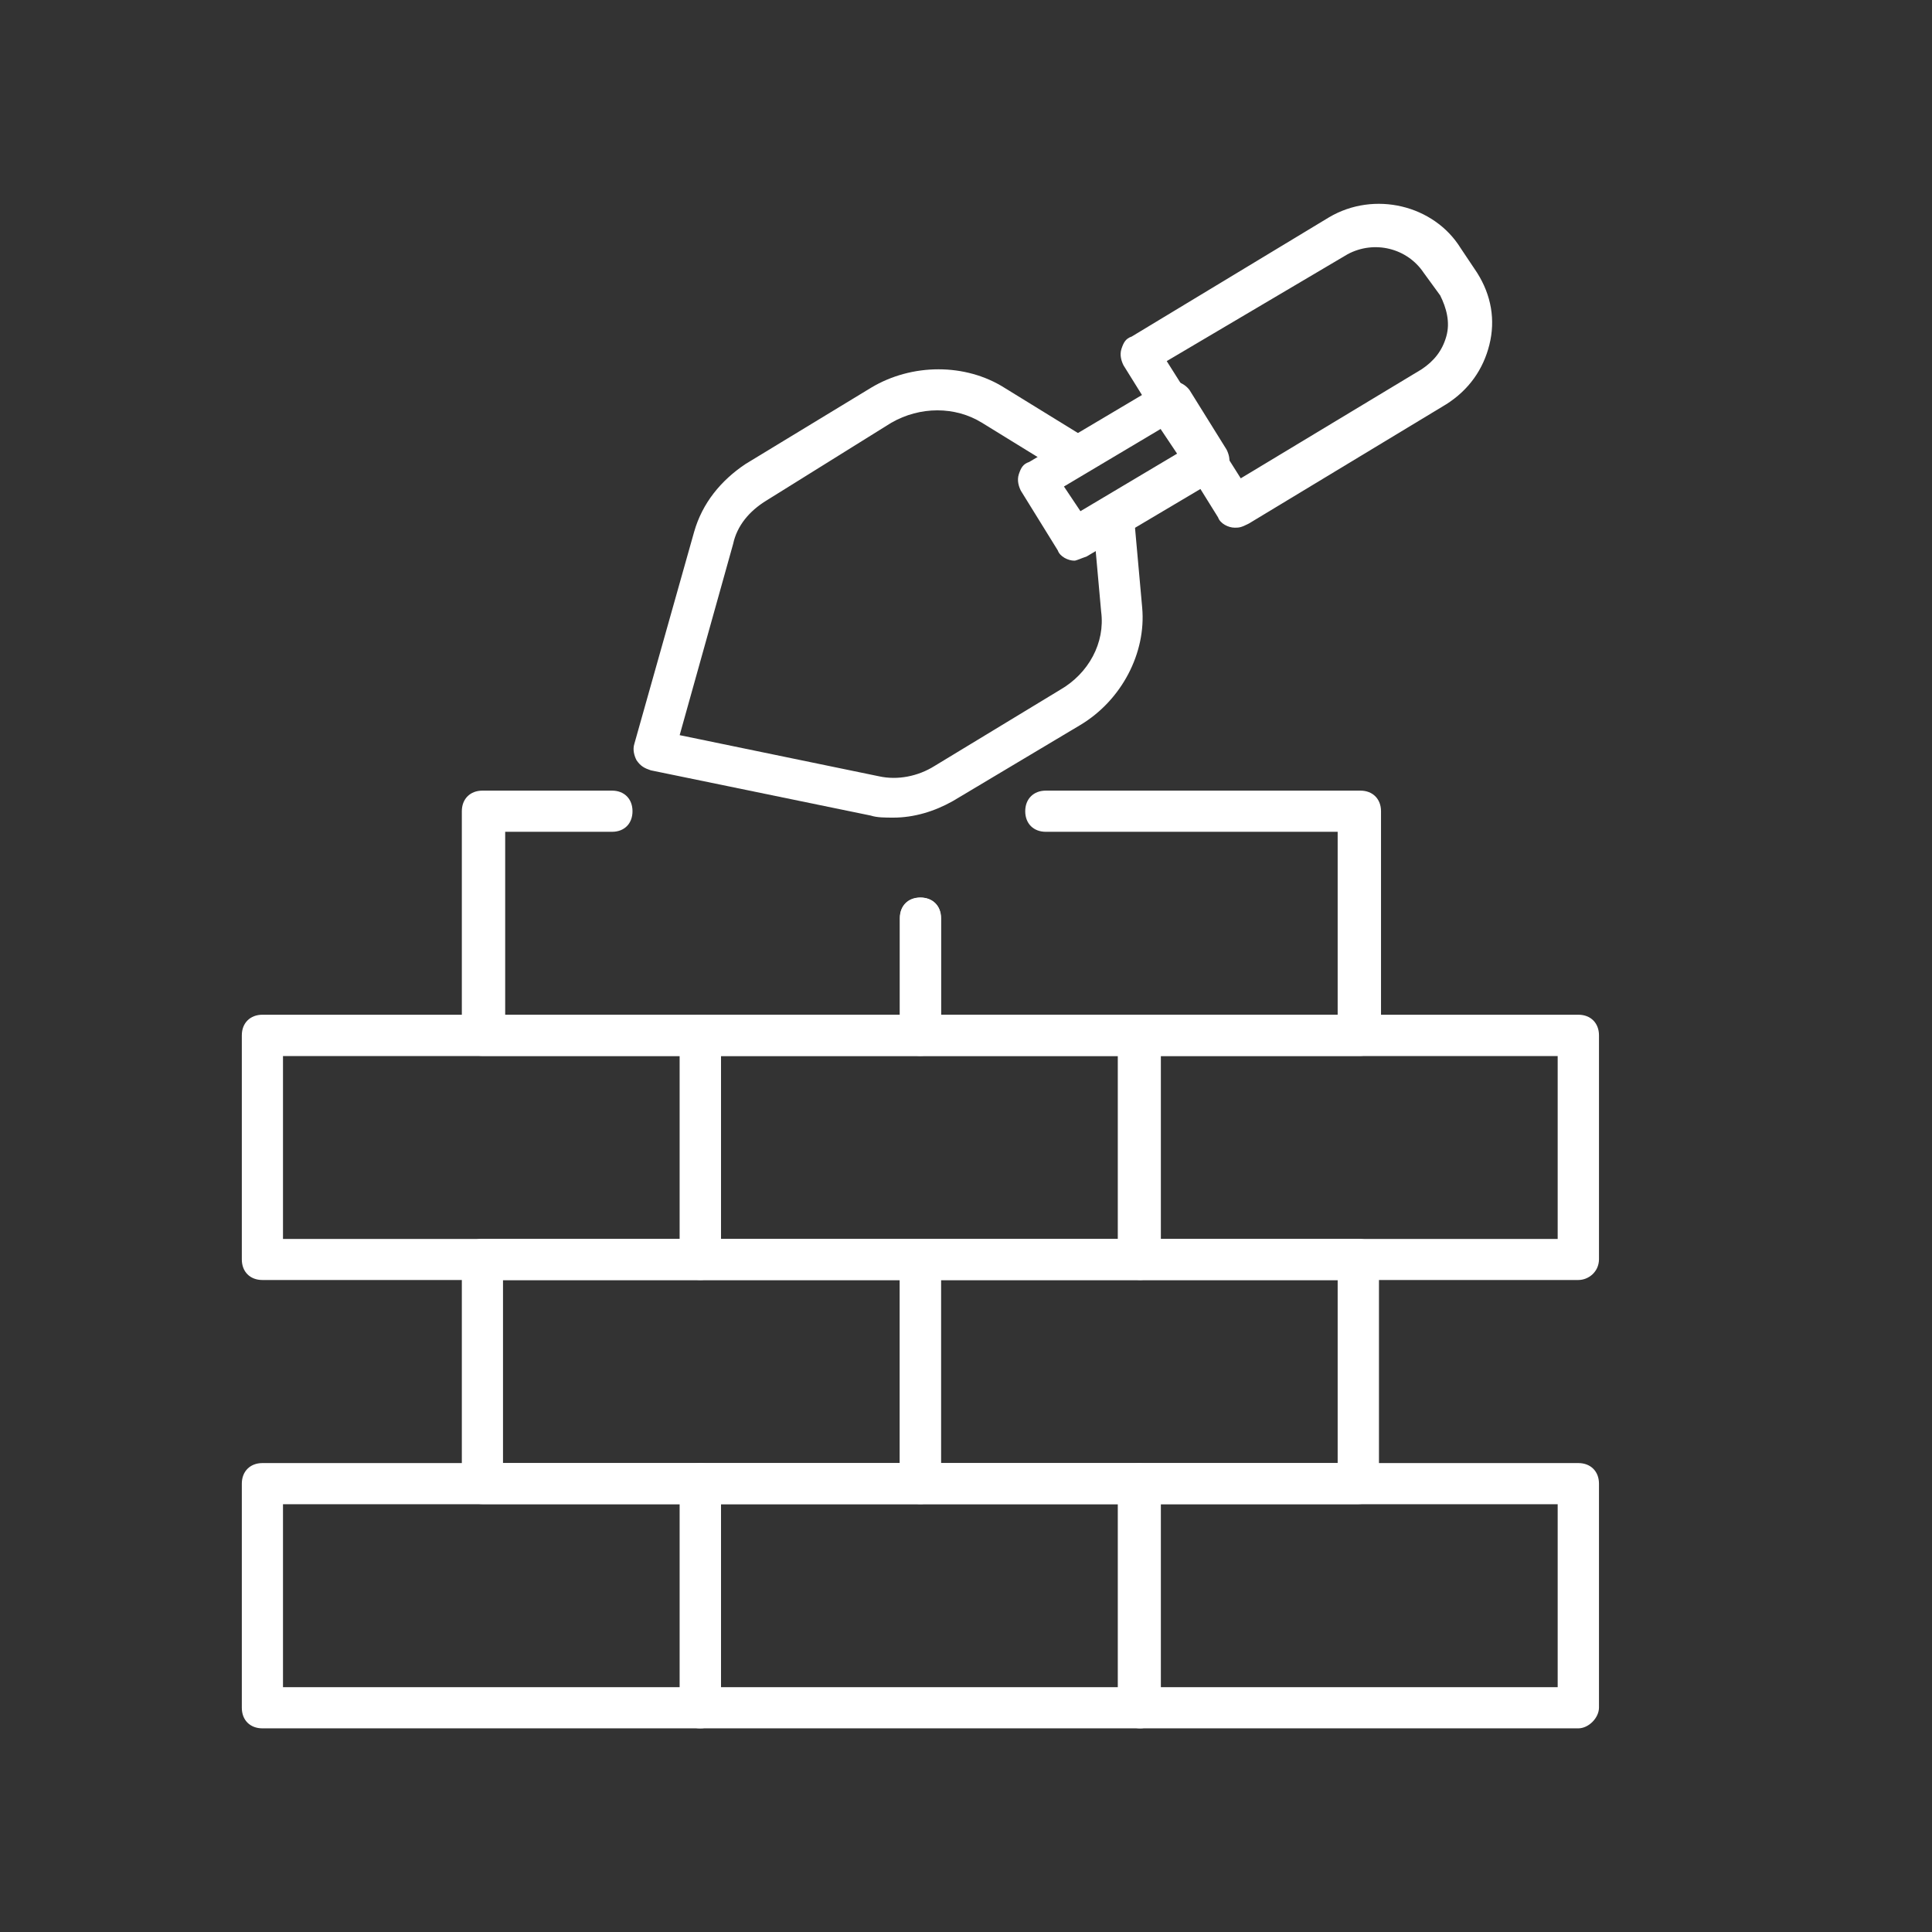
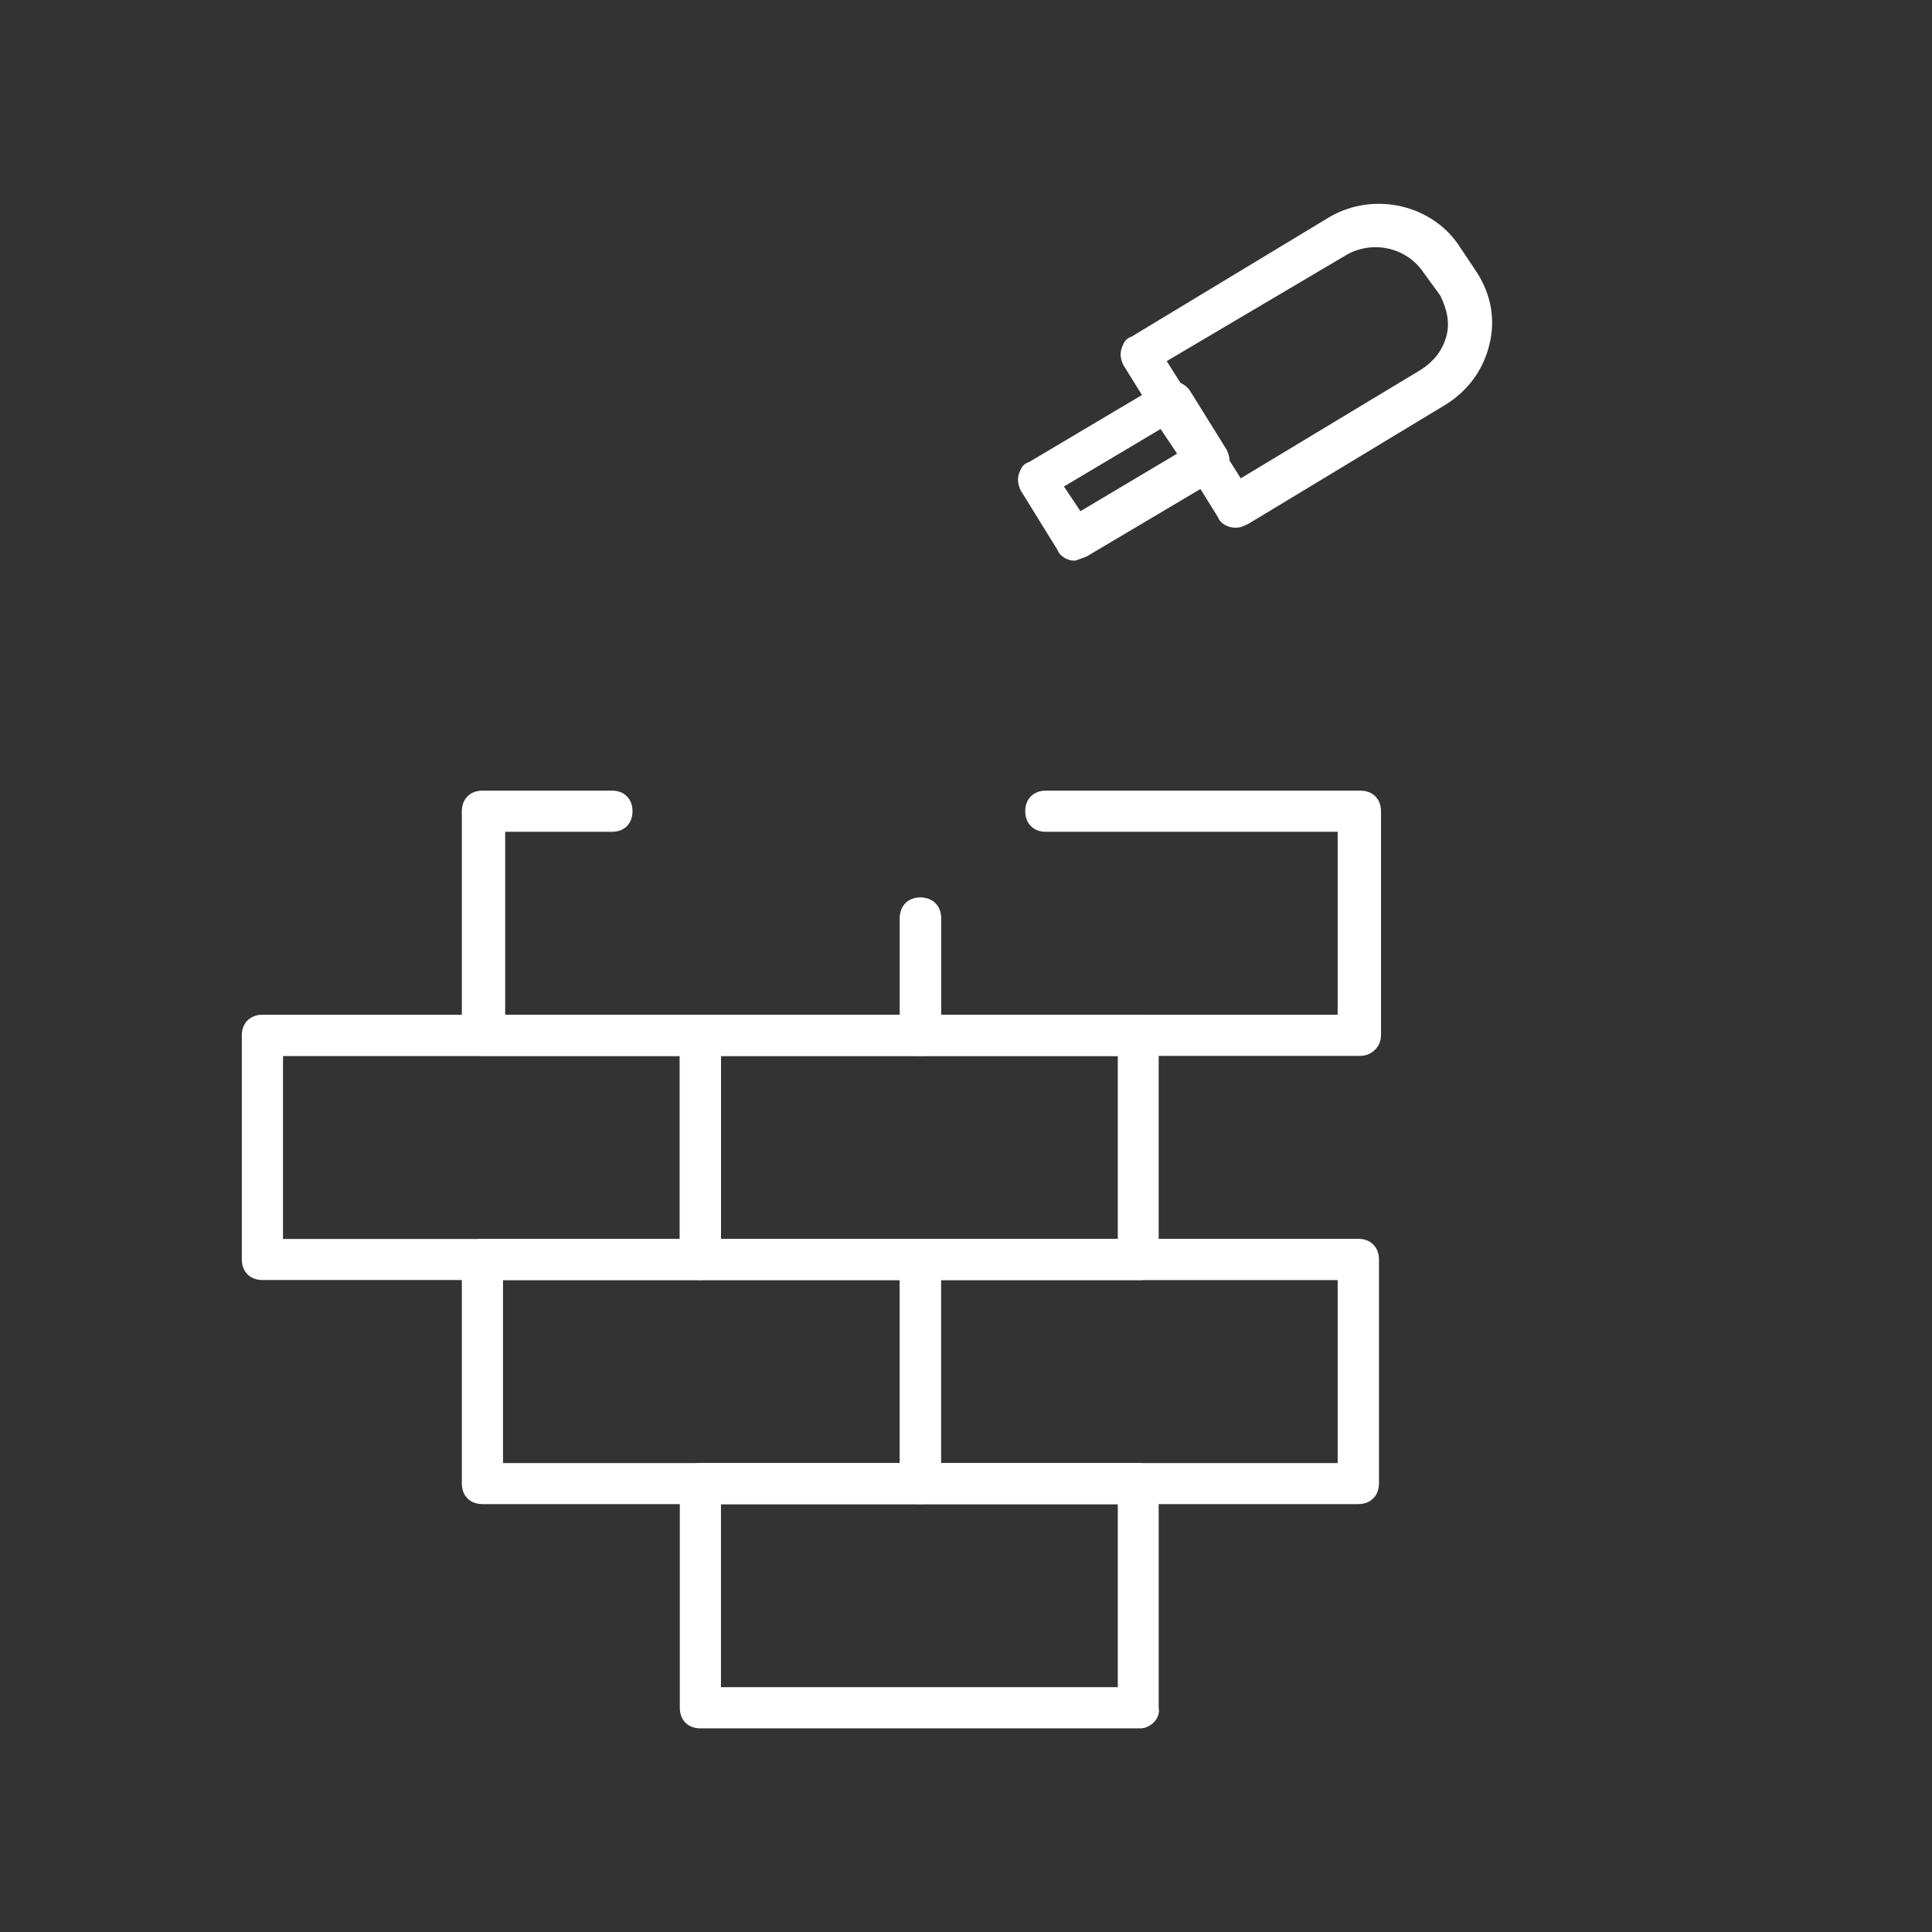
<svg xmlns="http://www.w3.org/2000/svg" version="1.1" id="Layer_1" x="0px" y="0px" viewBox="0 0 141.73 141.73" style="enable-background:new 0 0 141.73 141.73;" xml:space="preserve">
  <rect x="0" y="0" width="141.73" height="141.73" fill="#333333" stroke="none" />
  <style type="text/css">
	.st0{fill:#FFFFFF;}
</style>
-   <path class="st0" d="M20.76,123.77h29.11v-13.42H20.76V123.77z M51.38,126.79H19.25c-0.9,0-1.51-0.6-1.51-1.51v-16.44  c0-0.9,0.61-1.51,1.51-1.51h32.13c0.9,0,1.51,0.61,1.51,1.51v16.44C52.89,126.03,52.28,126.79,51.38,126.79" />
  <path class="st0" d="M52.89,123.77H82v-13.42H52.89V123.77z M83.66,126.79H51.37c-0.9,0-1.5-0.6-1.5-1.51v-16.44  c0-0.9,0.6-1.51,1.5-1.51h32.13c0.9,0,1.5,0.61,1.5,1.51v16.44C85.16,126.03,84.41,126.79,83.66,126.79" />
  <path class="st0" d="M36.9,107.33h29.11V93.91H36.9V107.33z M67.52,110.34H35.39c-0.9,0-1.51-0.6-1.51-1.51V92.39  c0-0.9,0.61-1.51,1.51-1.51h32.13c0.9,0,1.51,0.61,1.51,1.51v16.44C69.03,109.74,68.42,110.34,67.52,110.34" />
  <path class="st0" d="M69.02,107.33h29.11V93.91H69.02V107.33z M99.64,110.34H67.52c-0.9,0-1.51-0.6-1.51-1.51V92.39  c0-0.9,0.61-1.51,1.51-1.51h32.13c0.9,0,1.51,0.61,1.51,1.51v16.44C101.15,109.74,100.55,110.34,99.64,110.34" />
-   <path class="st0" d="M85.16,123.77h29.11v-13.42H85.16V123.77z M115.78,126.79H83.66c-0.9,0-1.51-0.6-1.51-1.51v-16.44  c0-0.9,0.61-1.51,1.51-1.51h32.13c0.9,0,1.51,0.61,1.51,1.51v16.44C117.29,126.03,116.54,126.79,115.78,126.79" />
  <path class="st0" d="M20.76,90.89h29.11V77.47H20.76V90.89z M51.38,93.9H19.25c-0.9,0-1.51-0.6-1.51-1.51V75.95  c0-0.9,0.61-1.51,1.51-1.51h32.13c0.9,0,1.51,0.61,1.51,1.51v16.44C52.89,93.3,52.28,93.9,51.38,93.9" />
  <path class="st0" d="M52.89,90.89H82V77.47H52.89V90.89z M83.66,93.9H51.37c-0.9,0-1.5-0.6-1.5-1.51V75.95c0-0.9,0.6-1.51,1.5-1.51  h32.13c0.9,0,1.5,0.61,1.5,1.51v16.44C85.16,93.3,84.41,93.9,83.66,93.9" />
  <path class="st0" d="M67.52,77.46H35.39c-0.9,0-1.51-0.6-1.51-1.51V59.51c0-0.9,0.61-1.51,1.51-1.51h9.51c0.9,0,1.5,0.61,1.5,1.51  c0,0.91-0.6,1.51-1.5,1.51h-7.84v13.43h28.96v-7.09c0-0.9,0.61-1.51,1.51-1.51s1.51,0.61,1.51,1.51v8.6  C69.03,76.86,68.42,77.46,67.52,77.46" />
  <path class="st0" d="M99.79,77.46H67.51c-0.9,0-1.5-0.6-1.5-1.51v-8.6c0-0.9,0.6-1.51,1.5-1.51c0.91,0,1.51,0.61,1.51,1.51v7.09  h29.11V61.02H76.72c-0.9,0-1.51-0.6-1.51-1.51c0-0.9,0.61-1.51,1.51-1.51h23.08c0.9,0,1.51,0.61,1.51,1.51v16.44  C101.3,76.86,100.55,77.46,99.79,77.46" />
-   <path class="st0" d="M85.16,90.89h29.11V77.47H85.16V90.89z M115.78,93.9H83.66c-0.9,0-1.51-0.6-1.51-1.51V75.95  c0-0.9,0.61-1.51,1.51-1.51h32.13c0.9,0,1.51,0.61,1.51,1.51v16.44C117.29,93.3,116.54,93.9,115.78,93.9" />
  <path class="st0" d="M78.05,35.69l1.21,1.81l7.09-4.22l-1.21-1.81L78.05,35.69z M78.81,41.13c-0.45,0-1.06-0.3-1.21-0.75L74.89,36  c-0.15-0.3-0.3-0.75-0.15-1.21c0.15-0.45,0.3-0.75,0.76-0.9l9.65-5.73c0.75-0.45,1.66-0.15,2.11,0.45l2.72,4.37  c0.15,0.3,0.3,0.75,0.15,1.21c-0.15,0.45-0.3,0.75-0.75,0.9l-9.66,5.73C79.26,40.98,78.96,41.13,78.81,41.13" />
-   <path class="st0" d="M65.54,59.98c-0.6,0-1.21,0-1.66-0.15l-16.14-3.32c-0.45-0.15-0.75-0.3-1.05-0.75c-0.15-0.3-0.3-0.75-0.15-1.21  l4.38-15.53c0.6-2.11,1.96-3.77,3.77-4.98l9.2-5.59c3.01-1.81,6.94-1.81,9.8,0l5.88,3.62c0.75,0.45,0.9,1.35,0.45,2.11  c-0.45,0.75-1.35,0.9-2.11,0.45l-5.88-3.62c-1.96-1.21-4.53-1.21-6.64,0l-9.2,5.73c-1.21,0.75-2.12,1.81-2.41,3.17l-3.92,14.02  l14.63,3.02c1.36,0.3,2.86,0,4.07-0.76l9.2-5.58c2.11-1.21,3.32-3.47,3.02-5.73l-0.61-6.79c0-0.9,0.61-1.5,1.35-1.66  c0.91-0.15,1.51,0.61,1.66,1.36l0.61,6.79c0.3,3.32-1.51,6.79-4.53,8.6l-9.35,5.58C68.55,59.53,67.04,59.98,65.54,59.98" />
  <path class="st0" d="M85.59,26.49l5.43,8.6l13.27-8c0.9-0.6,1.51-1.35,1.81-2.41c0.3-1.05,0-2.11-0.45-3.01l-1.21-1.66  c-1.21-1.81-3.62-2.41-5.58-1.36L85.59,26.49z M90.57,38.71c-0.45,0-1.06-0.3-1.21-0.75l-6.94-11.16c-0.15-0.3-0.3-0.75-0.15-1.21  c0.15-0.45,0.3-0.75,0.75-0.9l14.48-8.75c3.32-1.96,7.69-0.9,9.65,2.26l1.21,1.81c1.05,1.66,1.35,3.47,0.9,5.28  c-0.45,1.81-1.51,3.32-3.17,4.37l-14.48,8.75C91.03,38.71,90.88,38.71,90.57,38.71" />
</svg>